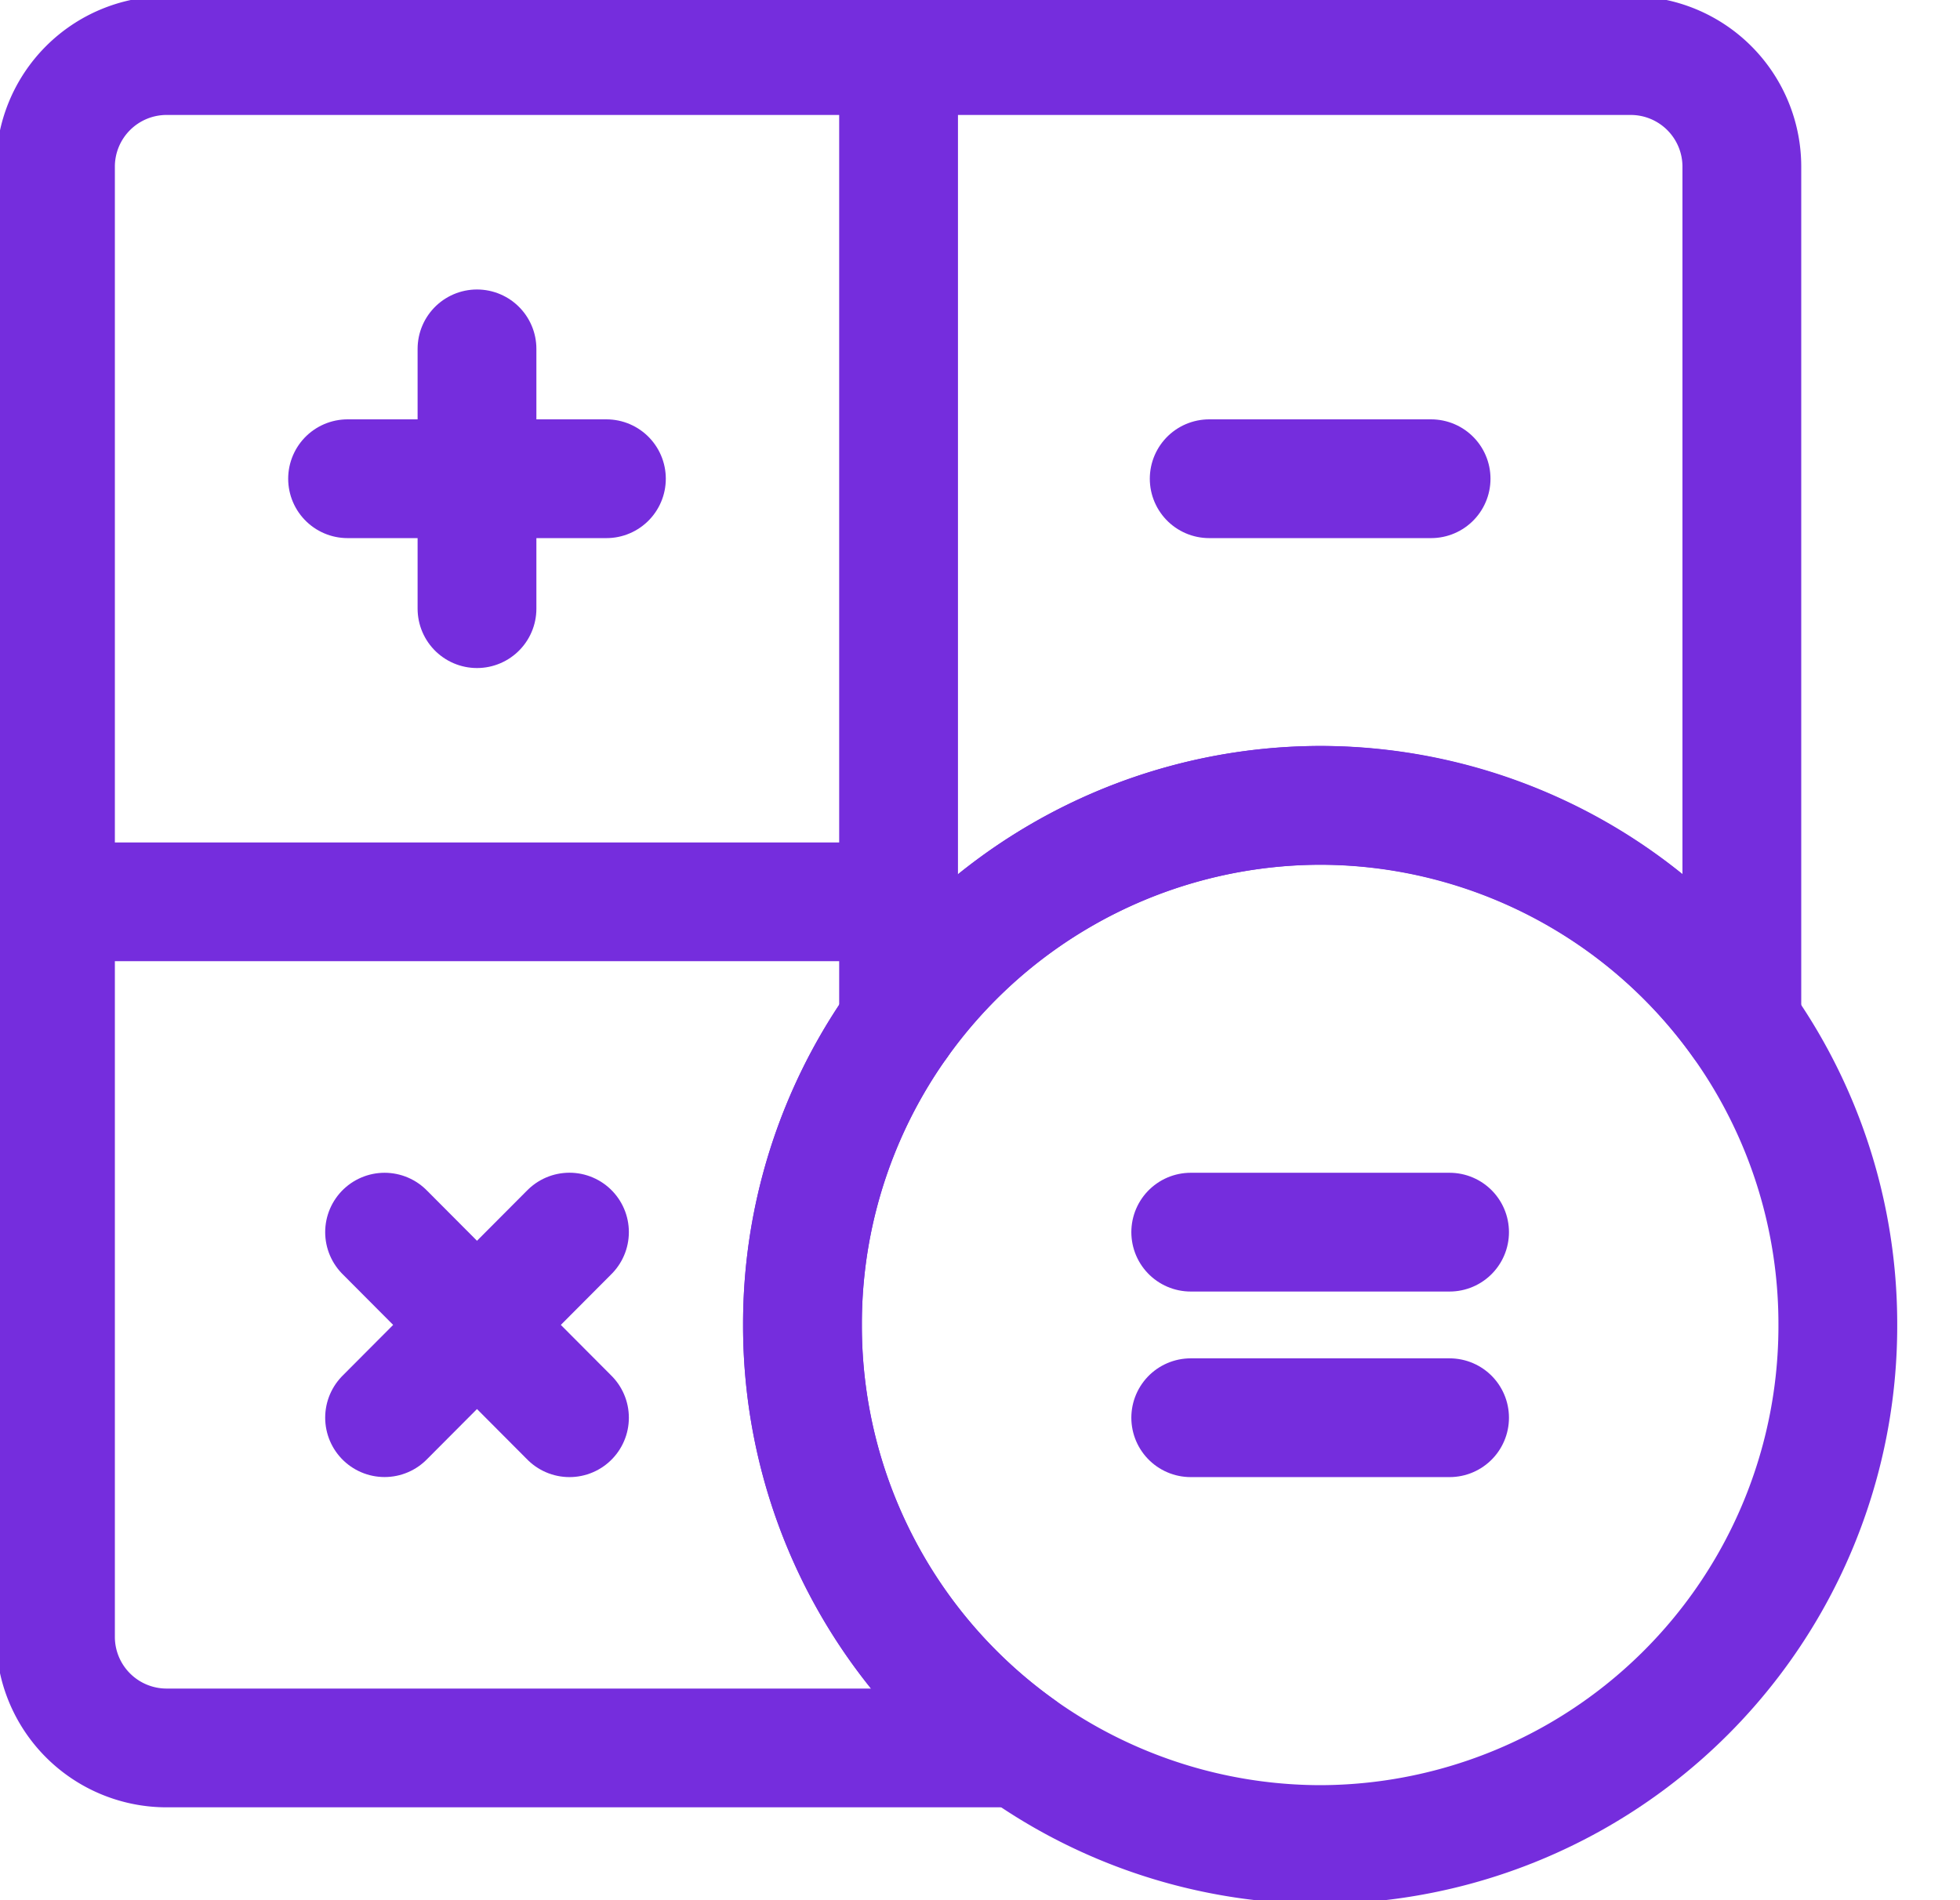
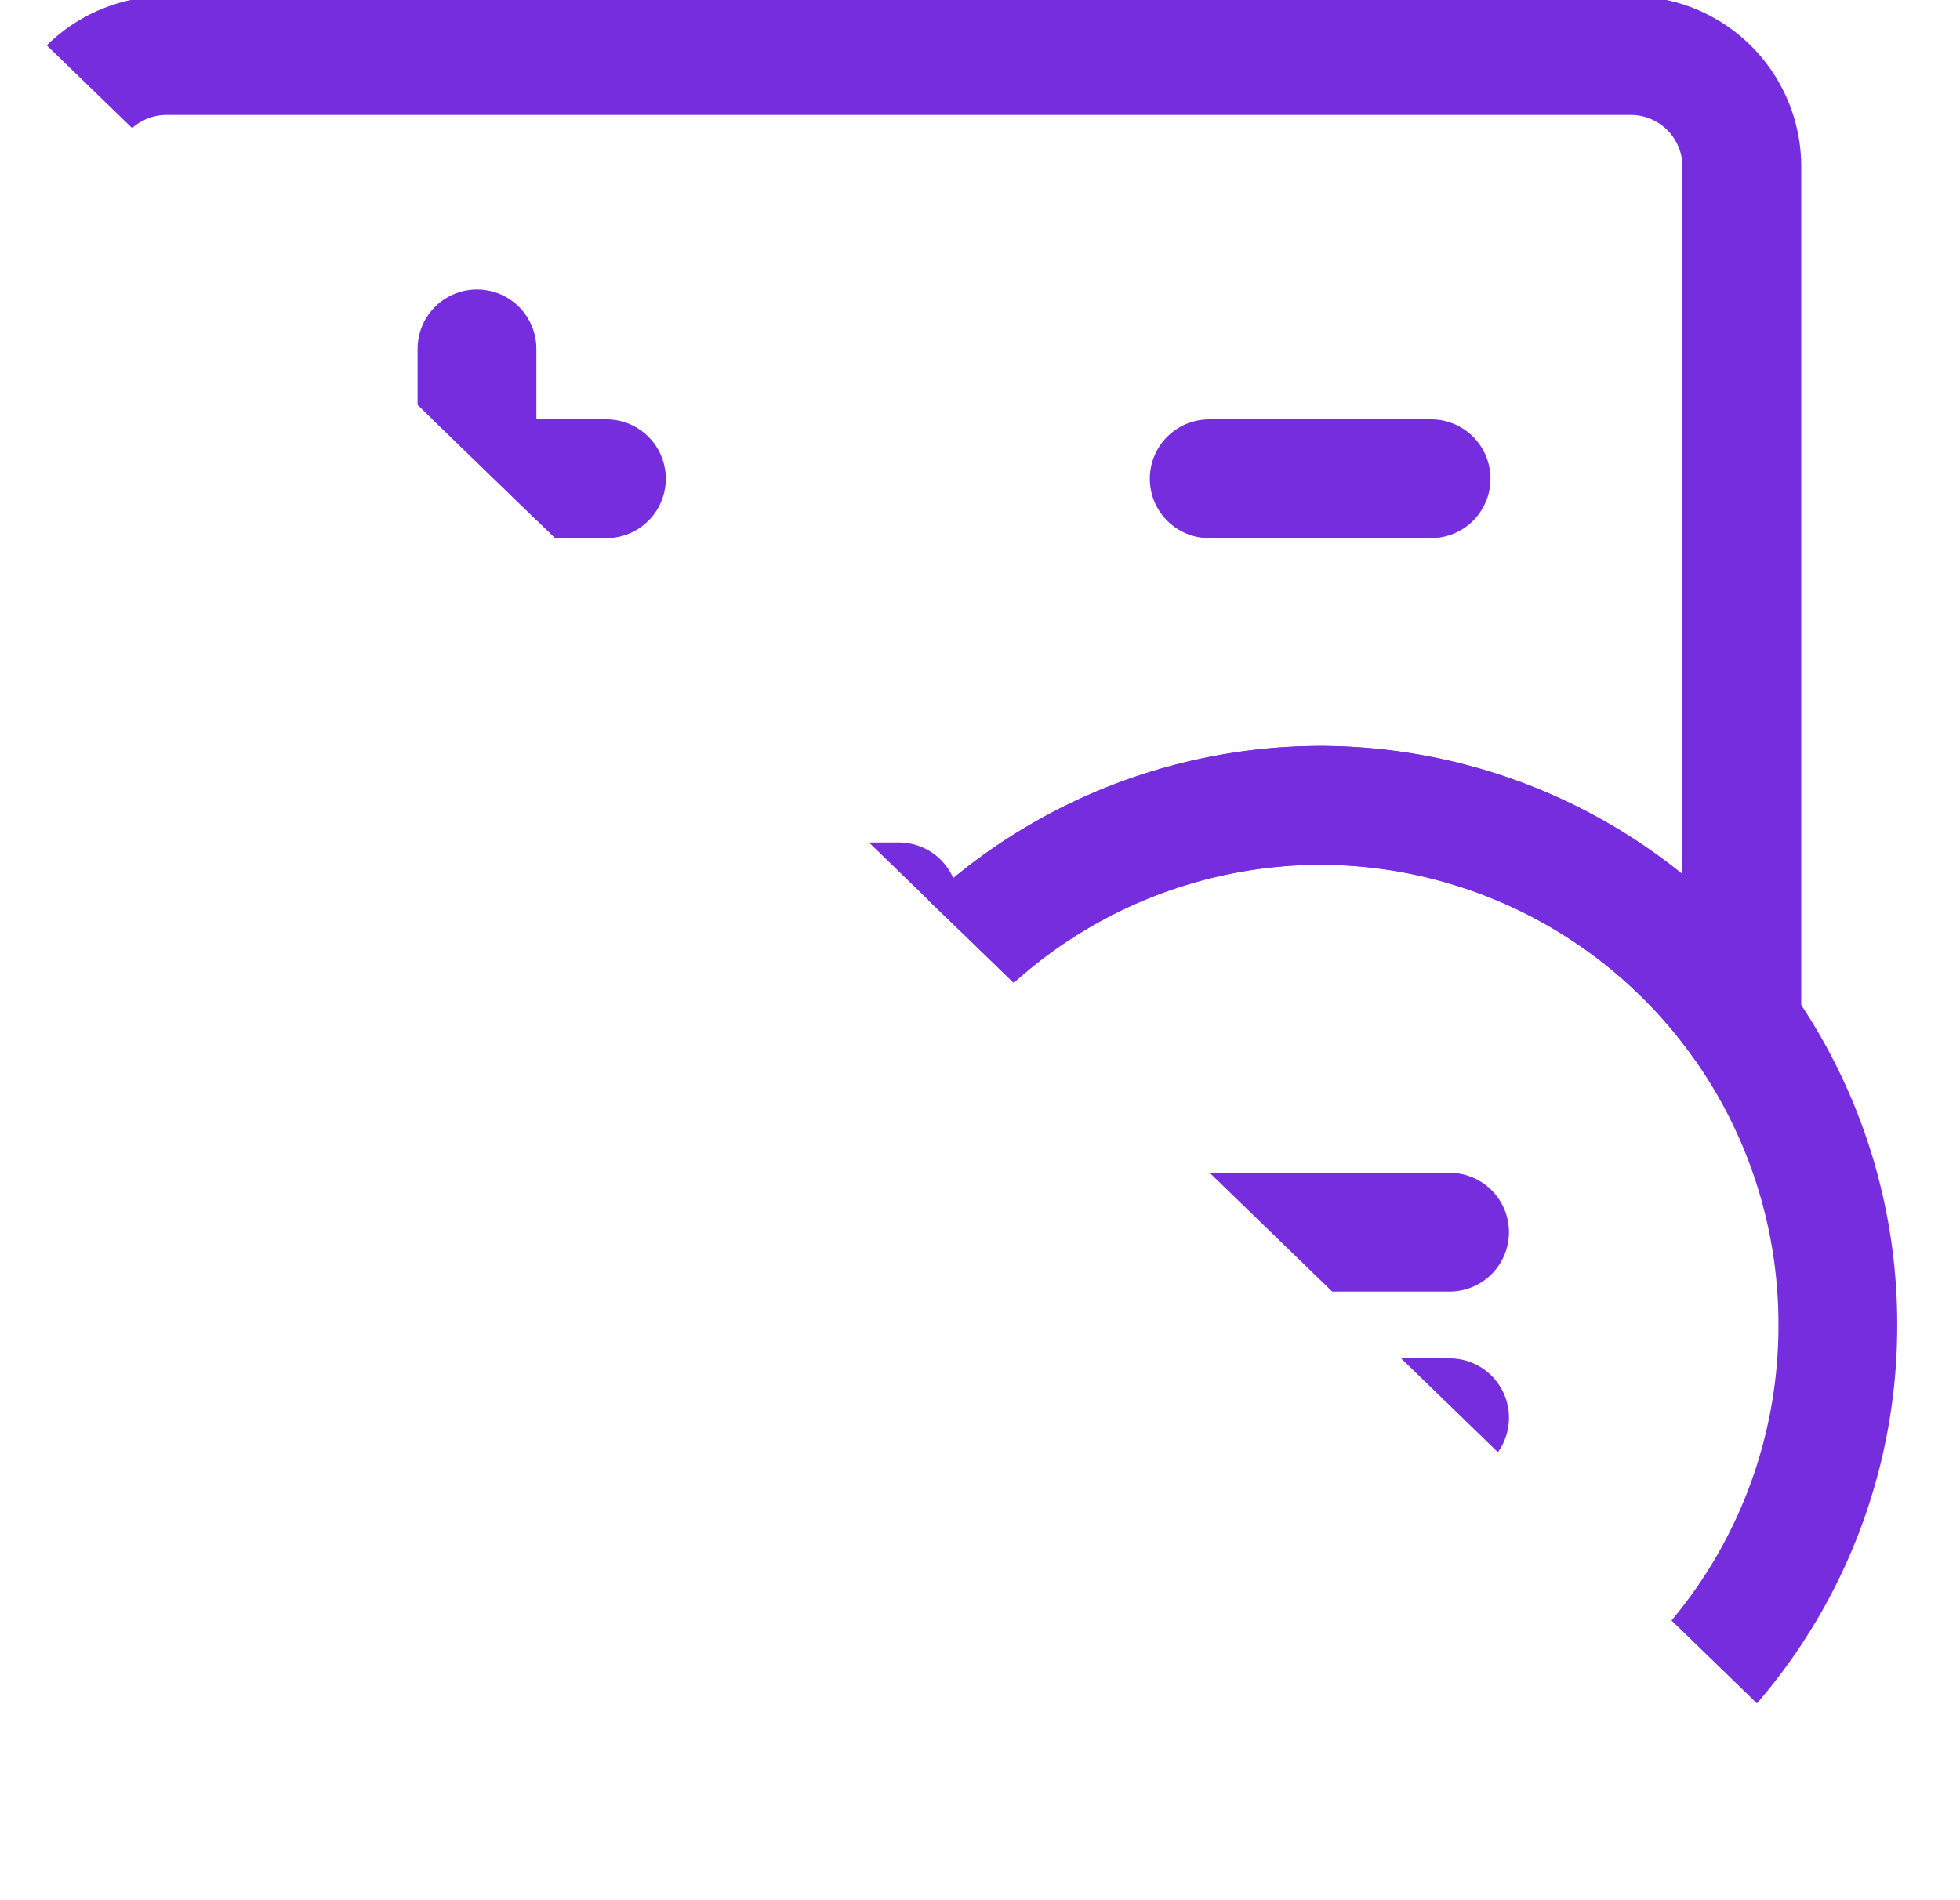
<svg xmlns="http://www.w3.org/2000/svg" width="33" height="32" viewBox="0 0 33 32">
  <defs>
    <clipPath id="clip-path">
-       <path id="Path_48722" data-name="Path 48722" d="M0-682.665H33v32H0Z" transform="translate(0 682.665)" fill="#752ddd" />
+       <path id="Path_48722" data-name="Path 48722" d="M0-682.665H33v32Z" transform="translate(0 682.665)" fill="#752ddd" />
    </clipPath>
  </defs>
  <g id="Group_19492" data-name="Group 19492" transform="translate(-8259 6648)">
    <g id="Group_19488" data-name="Group 19488" transform="translate(8259 -6648)">
      <g id="Group_19487" data-name="Group 19487" clip-path="url(#clip-path)">
        <path id="Path_48711" data-name="Path 48711" d="M-256.756-434.624a8.733,8.733,0,0,1,8.716-8.75,8.7,8.7,0,0,1,7.1,3.67v-14.42A1.871,1.871,0,0,0-242.81-456h-24.655a1.871,1.871,0,0,0-1.868,1.875v24.75a1.871,1.871,0,0,0,1.868,1.875H-253.1A8.749,8.749,0,0,1-256.756-434.624Z" transform="translate(270.267 456.936)" fill="none" stroke="#752ddd" stroke-linecap="round" stroke-linejoin="round" stroke-miterlimit="10" stroke-width="2" />
        <path id="Path_48712" data-name="Path 48712" d="M-289.8,0H-304" transform="translate(304.933 15.187)" fill="none" stroke="#752ddd" stroke-linecap="round" stroke-linejoin="round" stroke-miterlimit="10" stroke-width="2" />
        <path id="Path_48713" data-name="Path 48713" d="M0,0H4.358" transform="translate(5.852 8.062)" fill="none" stroke="#752ddd" stroke-linecap="round" stroke-linejoin="round" stroke-miterlimit="10" stroke-width="2" />
        <path id="Path_48714" data-name="Path 48714" d="M0-88.958v-4.375" transform="translate(8.031 99.208)" fill="none" stroke="#752ddd" stroke-linecap="round" stroke-linejoin="round" stroke-miterlimit="10" stroke-width="2" />
        <path id="Path_48715" data-name="Path 48715" d="M0,0H3.736" transform="translate(20.359 8.062)" fill="none" stroke="#752ddd" stroke-linecap="round" stroke-linejoin="round" stroke-miterlimit="10" stroke-width="2" />
        <path id="Path_48716" data-name="Path 48716" d="M0,0H4.358" transform="translate(20.048 23.875)" fill="none" stroke="#752ddd" stroke-linecap="round" stroke-linejoin="round" stroke-miterlimit="10" stroke-width="2" />
        <path id="Path_48717" data-name="Path 48717" d="M0,0H4.358" transform="translate(20.048 20.75)" fill="none" stroke="#752ddd" stroke-linecap="round" stroke-linejoin="round" stroke-miterlimit="10" stroke-width="2" />
        <path id="Path_48718" data-name="Path 48718" d="M0,0,3.113,3.125" transform="translate(6.475 20.75)" fill="none" stroke="#752ddd" stroke-linecap="round" stroke-linejoin="round" stroke-miterlimit="10" stroke-width="2" />
        <path id="Path_48719" data-name="Path 48719" d="M0-63.542l3.113-3.125" transform="translate(6.475 87.416)" fill="none" stroke="#752ddd" stroke-linecap="round" stroke-linejoin="round" stroke-miterlimit="10" stroke-width="2" />
        <path id="Path_48720" data-name="Path 48720" d="M-355.9-177.916a8.733,8.733,0,0,1-8.716,8.75,8.733,8.733,0,0,1-8.716-8.75,8.733,8.733,0,0,1,8.716-8.75A8.733,8.733,0,0,1-355.9-177.916Z" transform="translate(386.843 200.229)" fill="none" stroke="#752ddd" stroke-linecap="round" stroke-linejoin="round" stroke-miterlimit="10" stroke-width="2" />
-         <path id="Path_48721" data-name="Path 48721" d="M0-331.333v-16.3" transform="translate(15.129 348.566)" fill="none" stroke="#752ddd" stroke-linecap="round" stroke-linejoin="round" stroke-miterlimit="10" stroke-width="2" />
      </g>
    </g>
  </g>
</svg>